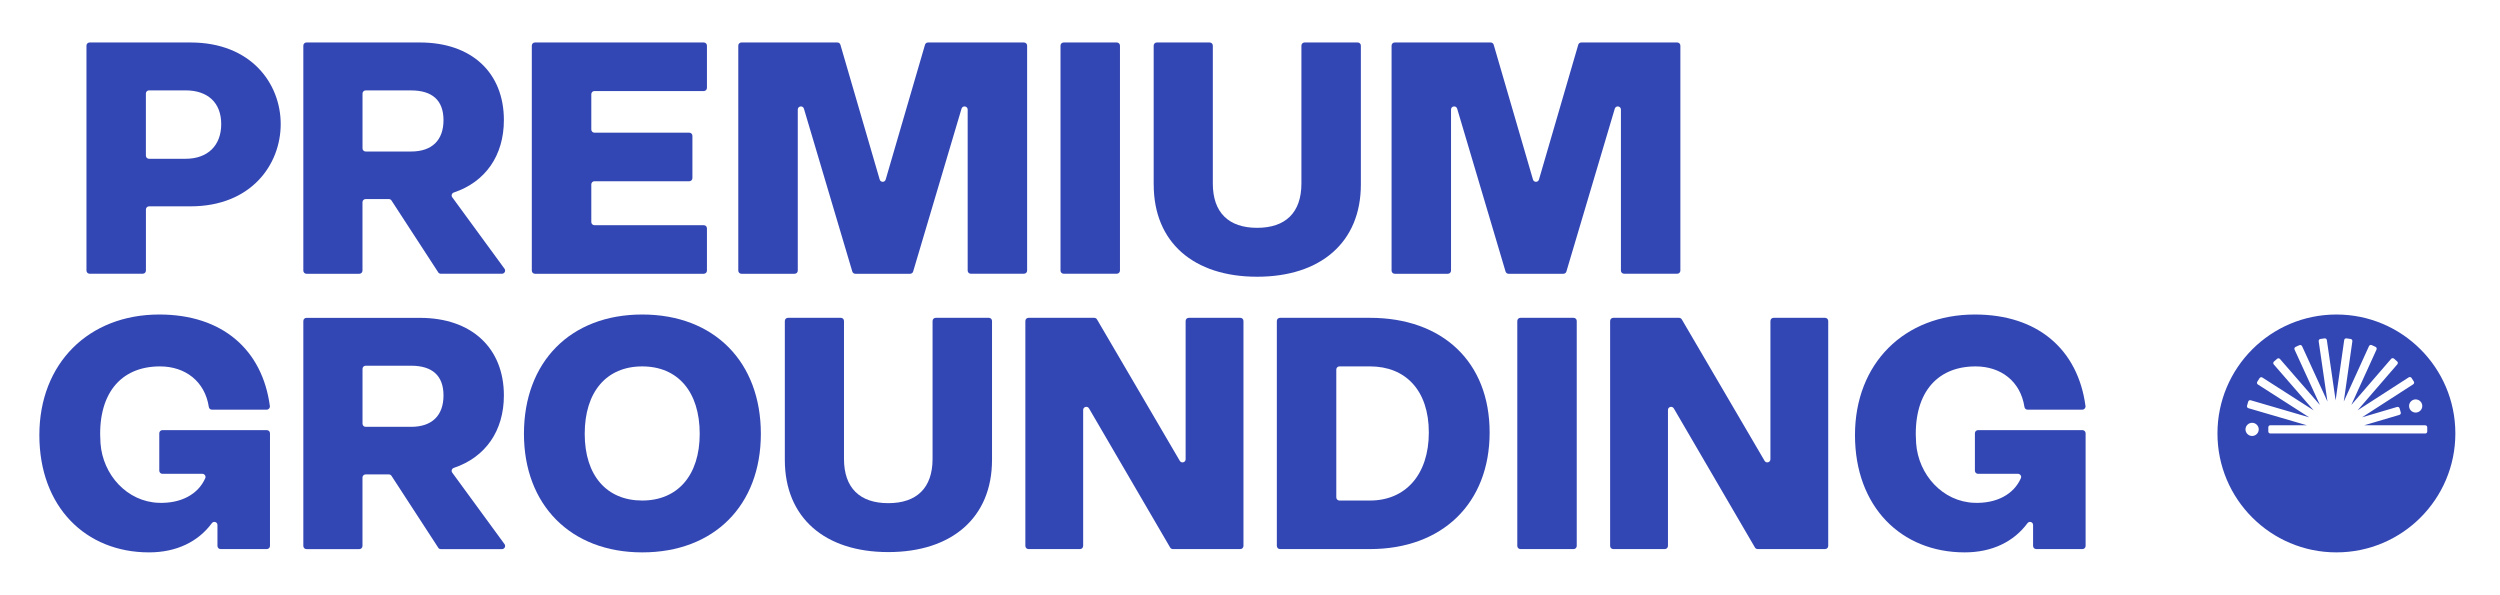
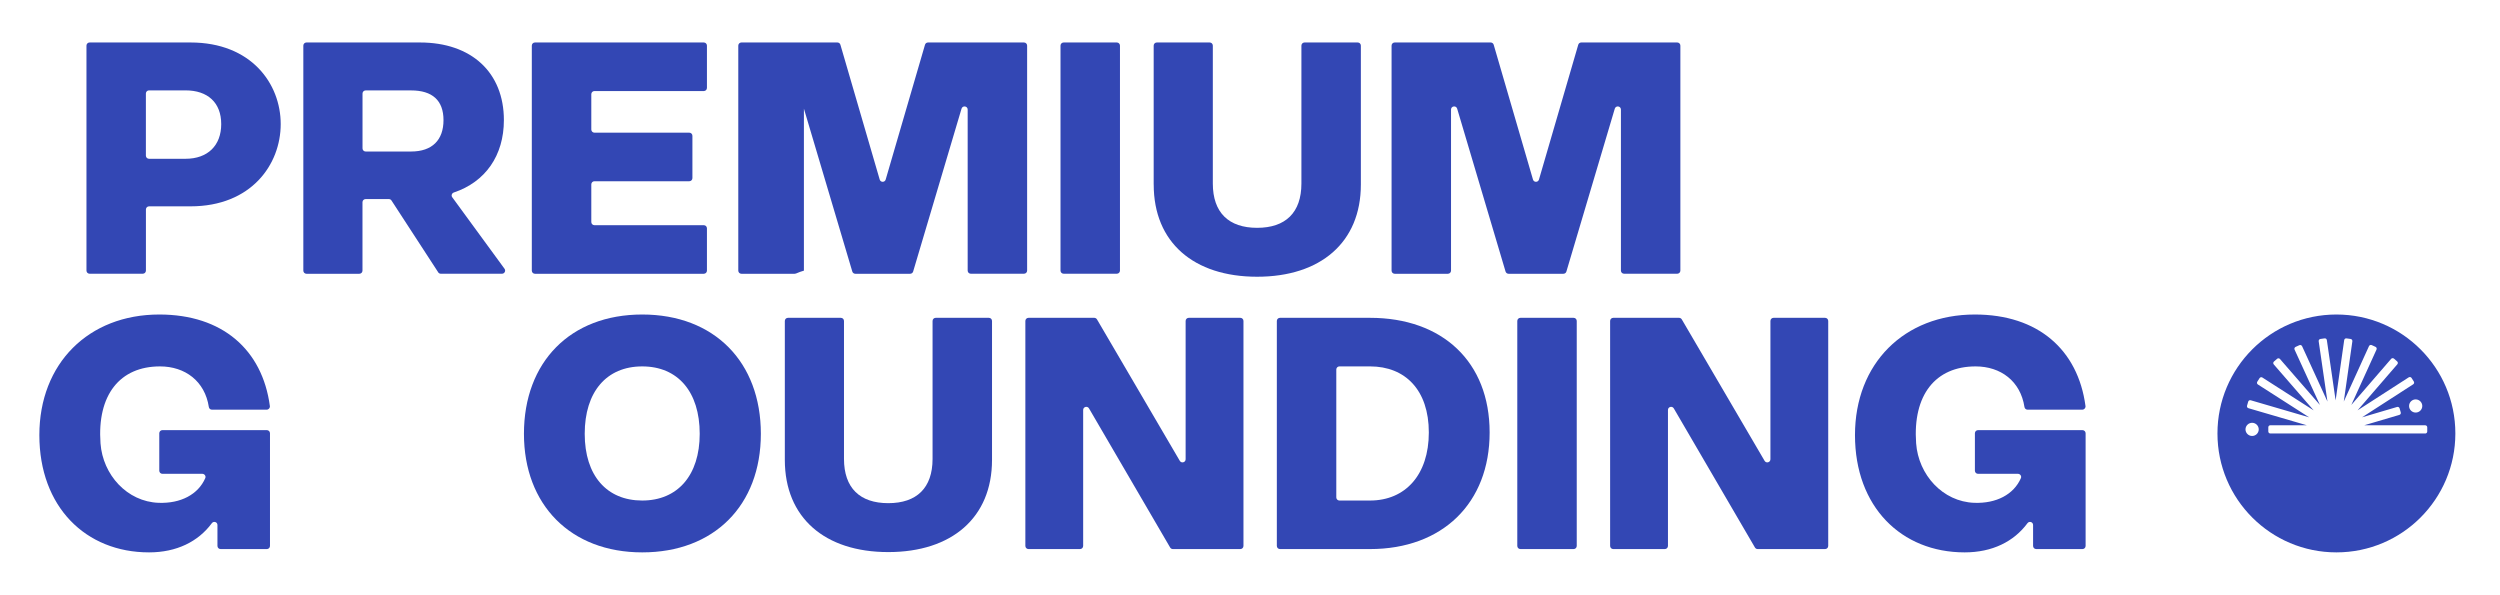
<svg xmlns="http://www.w3.org/2000/svg" width="353" height="84" viewBox="0 0 353 84" fill="none">
  <path d="M26.9 5.998C35.486 5.998 39.636 11.826 39.636 17.521C39.636 23.217 35.486 29.135 26.9 29.135H21.045C20.801 29.135 20.604 29.332 20.604 29.576V38.209C20.604 38.454 20.407 38.65 20.163 38.65H12.65C12.406 38.65 12.209 38.454 12.209 38.209V6.439C12.209 6.195 12.406 5.998 12.65 5.998H26.905H26.9ZM26.199 22.42C29.323 22.42 31.236 20.555 31.236 17.521C31.236 14.488 29.323 12.761 26.199 12.761H21.04C20.795 12.761 20.599 12.958 20.599 13.202V21.979C20.599 22.223 20.795 22.42 21.04 22.42H26.199Z" fill="#3347B4" />
  <path d="M61.878 38.454L55.279 28.312C55.199 28.184 55.061 28.11 54.907 28.11H51.623C51.379 28.11 51.182 28.306 51.182 28.551V38.215C51.182 38.459 50.986 38.656 50.741 38.656H43.271C43.026 38.656 42.83 38.459 42.83 38.215V6.439C42.83 6.195 43.026 5.998 43.271 5.998H59.301C66.58 5.998 71.149 10.243 71.149 16.958C71.149 21.968 68.535 25.687 64.083 27.18C63.801 27.276 63.679 27.61 63.854 27.849L71.24 37.949C71.452 38.241 71.24 38.65 70.884 38.65H62.239C62.09 38.65 61.952 38.576 61.867 38.448L61.878 38.454ZM51.187 13.207V20.953C51.187 21.198 51.384 21.394 51.628 21.394H58.047C61.033 21.394 62.622 19.763 62.622 16.964C62.622 14.164 61.033 12.767 58.047 12.767H51.628C51.384 12.767 51.187 12.963 51.187 13.207Z" fill="#3347B4" />
  <path d="M99.379 12.857H83.933C83.689 12.857 83.492 13.053 83.492 13.298V18.292C83.492 18.536 83.689 18.733 83.933 18.733H97.328C97.572 18.733 97.769 18.929 97.769 19.174V25.151C97.769 25.395 97.572 25.591 97.328 25.591H83.933C83.689 25.591 83.492 25.788 83.492 26.032V31.356C83.492 31.6 83.689 31.797 83.933 31.797H99.379C99.623 31.797 99.82 31.993 99.82 32.238V38.215C99.82 38.459 99.623 38.656 99.379 38.656H75.533C75.288 38.656 75.092 38.459 75.092 38.215V6.439C75.092 6.195 75.288 5.998 75.533 5.998H99.379C99.623 5.998 99.82 6.195 99.82 6.439V12.416C99.82 12.66 99.623 12.857 99.379 12.857Z" fill="#3347B4" />
-   <path d="M131.041 5.998H144.589C144.834 5.998 145.03 6.195 145.03 6.439V38.209C145.03 38.454 144.834 38.65 144.589 38.65H137.076C136.832 38.65 136.635 38.454 136.635 38.209V15.471C136.635 14.961 135.918 14.86 135.769 15.343L128.936 38.342C128.883 38.528 128.708 38.656 128.511 38.656H120.77C120.573 38.656 120.403 38.528 120.345 38.342L113.512 15.343C113.369 14.854 112.646 14.961 112.646 15.471V38.215C112.646 38.459 112.449 38.656 112.205 38.656H104.687C104.442 38.656 104.246 38.459 104.246 38.215V6.439C104.246 6.195 104.442 5.998 104.687 5.998H118.241C118.437 5.998 118.607 6.126 118.666 6.317L124.213 25.352C124.335 25.777 124.936 25.777 125.058 25.352L130.61 6.317C130.663 6.131 130.839 5.998 131.035 5.998H131.041Z" fill="#3347B4" />
+   <path d="M131.041 5.998H144.589C144.834 5.998 145.03 6.195 145.03 6.439V38.209C145.03 38.454 144.834 38.65 144.589 38.65H137.076C136.832 38.65 136.635 38.454 136.635 38.209V15.471C136.635 14.961 135.918 14.86 135.769 15.343L128.936 38.342C128.883 38.528 128.708 38.656 128.511 38.656H120.77C120.573 38.656 120.403 38.528 120.345 38.342L113.512 15.343V38.215C112.646 38.459 112.449 38.656 112.205 38.656H104.687C104.442 38.656 104.246 38.459 104.246 38.215V6.439C104.246 6.195 104.442 5.998 104.687 5.998H118.241C118.437 5.998 118.607 6.126 118.666 6.317L124.213 25.352C124.335 25.777 124.936 25.777 125.058 25.352L130.61 6.317C130.663 6.131 130.839 5.998 131.035 5.998H131.041Z" fill="#3347B4" />
  <path d="M149.744 38.215V6.439C149.744 6.195 149.94 5.998 150.185 5.998H157.698C157.942 5.998 158.139 6.195 158.139 6.439V38.209C158.139 38.454 157.942 38.65 157.698 38.65H150.185C149.94 38.65 149.744 38.454 149.744 38.209V38.215Z" fill="#3347B4" />
  <path d="M162.899 26.059V6.439C162.899 6.195 163.096 5.998 163.34 5.998H170.81C171.055 5.998 171.251 6.195 171.251 6.439V25.916C171.251 30.022 173.494 32.169 177.505 32.169C181.517 32.169 183.759 30.022 183.759 25.916V6.439C183.759 6.195 183.955 5.998 184.2 5.998H191.713C191.957 5.998 192.154 6.195 192.154 6.439V26.059C192.154 34.225 186.463 39.075 177.505 39.075C168.547 39.075 162.904 34.225 162.904 26.059H162.899Z" fill="#3347B4" />
  <path d="M223.274 5.998H236.828C237.073 5.998 237.269 6.195 237.269 6.439V38.209C237.269 38.454 237.073 38.65 236.828 38.65H229.315C229.071 38.65 228.874 38.454 228.874 38.209V15.471C228.874 14.961 228.157 14.86 228.008 15.343L221.175 38.342C221.122 38.528 220.947 38.656 220.75 38.656H213.009C212.812 38.656 212.642 38.528 212.584 38.342L205.751 15.343C205.607 14.854 204.885 14.961 204.885 15.471V38.215C204.885 38.459 204.688 38.656 204.444 38.656H196.931C196.686 38.656 196.49 38.459 196.49 38.215V6.439C196.49 6.195 196.686 5.998 196.931 5.998H210.485C210.682 5.998 210.852 6.126 210.91 6.317L216.457 25.352C216.579 25.777 217.18 25.777 217.302 25.352L222.849 6.317C222.902 6.131 223.077 5.998 223.274 5.998Z" fill="#3347B4" />
  <path d="M22.49 66.452V61.176C22.49 60.932 22.687 60.735 22.931 60.735H37.681C37.925 60.735 38.122 60.932 38.122 61.176V77.088C38.122 77.332 37.925 77.529 37.681 77.529H31.145C30.901 77.529 30.704 77.332 30.704 77.088V74.129C30.704 73.704 30.168 73.534 29.913 73.874C27.989 76.477 24.939 77.996 21.045 77.996C12.087 77.996 5.557 71.557 5.557 61.437C5.557 51.316 12.506 44.409 22.49 44.409C31.401 44.409 37.043 49.377 38.106 57.335C38.143 57.601 37.925 57.845 37.66 57.845H29.913C29.695 57.845 29.52 57.68 29.488 57.468C28.93 53.829 26.151 51.736 22.586 51.736C16.932 51.736 13.697 55.757 14.191 62.595C14.515 67.047 17.942 70.84 22.405 70.999C25.497 71.111 27.979 69.831 28.988 67.504C29.11 67.222 28.877 66.903 28.569 66.903H22.931C22.687 66.903 22.49 66.707 22.49 66.462V66.452Z" fill="#3347B4" />
-   <path d="M61.878 77.332L55.279 67.19C55.199 67.063 55.061 66.988 54.907 66.988H51.623C51.379 66.988 51.182 67.185 51.182 67.429V77.093C51.182 77.338 50.986 77.534 50.741 77.534H43.271C43.026 77.534 42.83 77.338 42.83 77.093V45.323C42.83 45.078 43.026 44.882 43.271 44.882H59.301C66.58 44.882 71.149 49.127 71.149 55.842C71.149 60.852 68.535 64.571 64.083 66.064C63.801 66.159 63.679 66.494 63.854 66.733L71.24 76.833C71.452 77.125 71.24 77.534 70.884 77.534H62.239C62.09 77.534 61.952 77.46 61.867 77.332H61.878ZM51.187 52.081V59.827C51.187 60.071 51.384 60.268 51.628 60.268H58.047C61.033 60.268 62.622 58.637 62.622 55.837C62.622 53.037 61.033 51.64 58.047 51.64H51.628C51.384 51.64 51.187 51.836 51.187 52.081Z" fill="#3347B4" />
  <path d="M73.981 61.251C73.981 51.13 80.511 44.409 90.686 44.409C100.861 44.409 107.433 51.124 107.433 61.251C107.433 71.377 100.808 77.996 90.686 77.996C80.564 77.996 73.981 71.281 73.981 61.251ZM98.799 61.251C98.799 55.327 95.723 51.736 90.681 51.736C85.638 51.736 82.562 55.327 82.562 61.251C82.562 67.174 85.691 70.675 90.681 70.675C95.67 70.675 98.799 67.132 98.799 61.251Z" fill="#3347B4" />
  <path d="M110.818 64.937V45.317C110.818 45.073 111.015 44.877 111.259 44.877H118.73C118.974 44.877 119.171 45.073 119.171 45.317V64.794C119.171 68.901 121.413 71.047 125.425 71.047C129.436 71.047 131.678 68.901 131.678 64.794V45.317C131.678 45.073 131.875 44.877 132.119 44.877H139.632C139.877 44.877 140.073 45.073 140.073 45.317V64.937C140.073 73.103 134.383 77.954 125.425 77.954C116.466 77.954 110.818 73.103 110.818 64.937Z" fill="#3347B4" />
  <path d="M175.577 45.317V77.088C175.577 77.332 175.38 77.529 175.136 77.529H165.609C165.449 77.529 165.306 77.444 165.226 77.311L153.766 57.664C153.537 57.276 152.942 57.436 152.942 57.887V77.088C152.942 77.332 152.745 77.529 152.501 77.529H145.222C144.977 77.529 144.781 77.332 144.781 77.088V45.317C144.781 45.073 144.977 44.877 145.222 44.877H154.509C154.663 44.877 154.812 44.962 154.892 45.094L166.586 65.07C166.815 65.458 167.41 65.299 167.41 64.847V45.317C167.41 45.073 167.607 44.877 167.851 44.877H175.136C175.38 44.877 175.577 45.073 175.577 45.317Z" fill="#3347B4" />
  <path d="M193.445 44.877C203.663 44.877 210.336 51.082 210.336 61.064C210.336 71.047 203.668 77.529 193.445 77.529H180.731C180.486 77.529 180.29 77.332 180.29 77.088V45.317C180.29 45.073 180.486 44.877 180.731 44.877H193.445ZM193.445 70.675C198.44 70.675 201.75 67.036 201.75 61.064C201.75 55.093 198.44 51.735 193.445 51.735H189.126C188.881 51.735 188.685 51.932 188.685 52.176V70.234C188.685 70.479 188.881 70.675 189.126 70.675H193.445Z" fill="#3347B4" />
  <path d="M214.241 77.088V45.317C214.241 45.073 214.438 44.877 214.682 44.877H222.195C222.44 44.877 222.636 45.073 222.636 45.317V77.088C222.636 77.332 222.44 77.529 222.195 77.529H214.682C214.438 77.529 214.241 77.332 214.241 77.088Z" fill="#3347B4" />
  <path d="M258.145 45.317V77.088C258.145 77.332 257.948 77.529 257.704 77.529H248.183C248.023 77.529 247.88 77.444 247.8 77.311L236.339 57.664C236.111 57.276 235.516 57.436 235.516 57.887V77.088C235.516 77.332 235.319 77.529 235.075 77.529H227.79C227.546 77.529 227.349 77.332 227.349 77.088V45.317C227.349 45.073 227.546 44.877 227.79 44.877H237.083C237.237 44.877 237.386 44.962 237.466 45.094L249.16 65.07C249.389 65.458 249.984 65.299 249.984 64.847V45.317C249.984 45.073 250.18 44.877 250.425 44.877H257.704C257.948 44.877 258.145 45.073 258.145 45.317Z" fill="#3347B4" />
  <path d="M278.856 66.452V61.176C278.856 60.932 279.053 60.735 279.297 60.735H294.047C294.291 60.735 294.488 60.932 294.488 61.176V77.088C294.488 77.332 294.291 77.529 294.047 77.529H287.512C287.267 77.529 287.071 77.332 287.071 77.088V74.129C287.071 73.704 286.534 73.534 286.279 73.874C284.356 76.477 281.306 77.996 277.411 77.996C268.453 77.996 261.923 71.557 261.923 61.437C261.923 51.316 268.873 44.409 278.856 44.409C287.767 44.409 293.409 49.377 294.472 57.335C294.509 57.601 294.291 57.845 294.026 57.845H286.279C286.061 57.845 285.886 57.68 285.854 57.468C285.296 53.829 282.517 51.736 278.952 51.736C273.299 51.736 270.063 55.757 270.557 62.595C270.881 67.047 274.308 70.84 278.771 70.999C281.864 71.111 284.345 69.831 285.354 67.504C285.477 67.222 285.243 66.903 284.935 66.903H279.297C279.053 66.903 278.856 66.707 278.856 66.462V66.452Z" fill="#3347B4" />
  <path d="M329.901 44.409C320.624 44.409 313.105 51.927 313.105 61.203C313.105 70.479 320.624 77.996 329.901 77.996C339.178 77.996 346.696 70.479 346.696 61.203C346.696 51.927 339.178 44.409 329.901 44.409ZM342.026 57.325C342.026 57.84 341.606 58.254 341.091 58.254C340.575 58.254 340.161 57.834 340.161 57.325C340.161 56.815 340.575 56.395 341.091 56.395C341.606 56.395 342.026 56.815 342.026 57.325ZM317.999 61.559C317.484 61.559 317.064 61.139 317.064 60.629C317.064 60.119 317.484 59.699 317.999 59.699C318.514 59.699 318.934 60.119 318.934 60.629C318.934 61.139 318.514 61.559 317.999 61.559ZM342.445 61.208H320.571C320.411 61.208 320.284 61.081 320.284 60.921V60.331C320.284 60.172 320.411 60.045 320.571 60.045H325.714L317.478 57.638C317.324 57.595 317.239 57.436 317.282 57.282L317.446 56.714C317.489 56.559 317.648 56.474 317.802 56.517L326.059 58.929L318.817 54.291C318.684 54.206 318.642 54.025 318.732 53.892L319.051 53.393C319.136 53.26 319.317 53.218 319.45 53.308L326.692 57.946L321.054 51.454C320.948 51.332 320.964 51.151 321.081 51.05L321.527 50.662C321.649 50.556 321.83 50.572 321.931 50.689L327.574 57.181L323.992 49.366C323.929 49.222 323.992 49.053 324.136 48.983L324.673 48.739C324.816 48.675 324.986 48.739 325.055 48.883L328.636 56.698L327.398 48.187C327.377 48.027 327.483 47.884 327.643 47.862L328.227 47.778C328.386 47.756 328.53 47.862 328.551 48.022L329.789 56.533L331.001 48.022C331.022 47.862 331.171 47.756 331.325 47.778L331.909 47.862C332.069 47.884 332.175 48.032 332.154 48.187L330.942 56.698L334.502 48.872C334.566 48.728 334.736 48.665 334.885 48.728L335.421 48.973C335.565 49.037 335.629 49.207 335.565 49.355L332.005 57.181L337.626 50.673C337.733 50.551 337.913 50.54 338.03 50.641L338.476 51.029C338.599 51.135 338.609 51.316 338.508 51.433L332.887 57.941L340.113 53.282C340.246 53.197 340.426 53.234 340.511 53.367L340.83 53.866C340.915 53.999 340.878 54.179 340.745 54.264L333.519 58.924L338.466 57.463C338.62 57.42 338.779 57.505 338.822 57.659L338.987 58.228C339.029 58.382 338.944 58.541 338.79 58.584L333.822 60.05H342.44C342.6 60.05 342.727 60.177 342.727 60.337V60.926C342.727 61.086 342.6 61.213 342.44 61.213L342.445 61.208Z" fill="#3347B4" />
</svg>